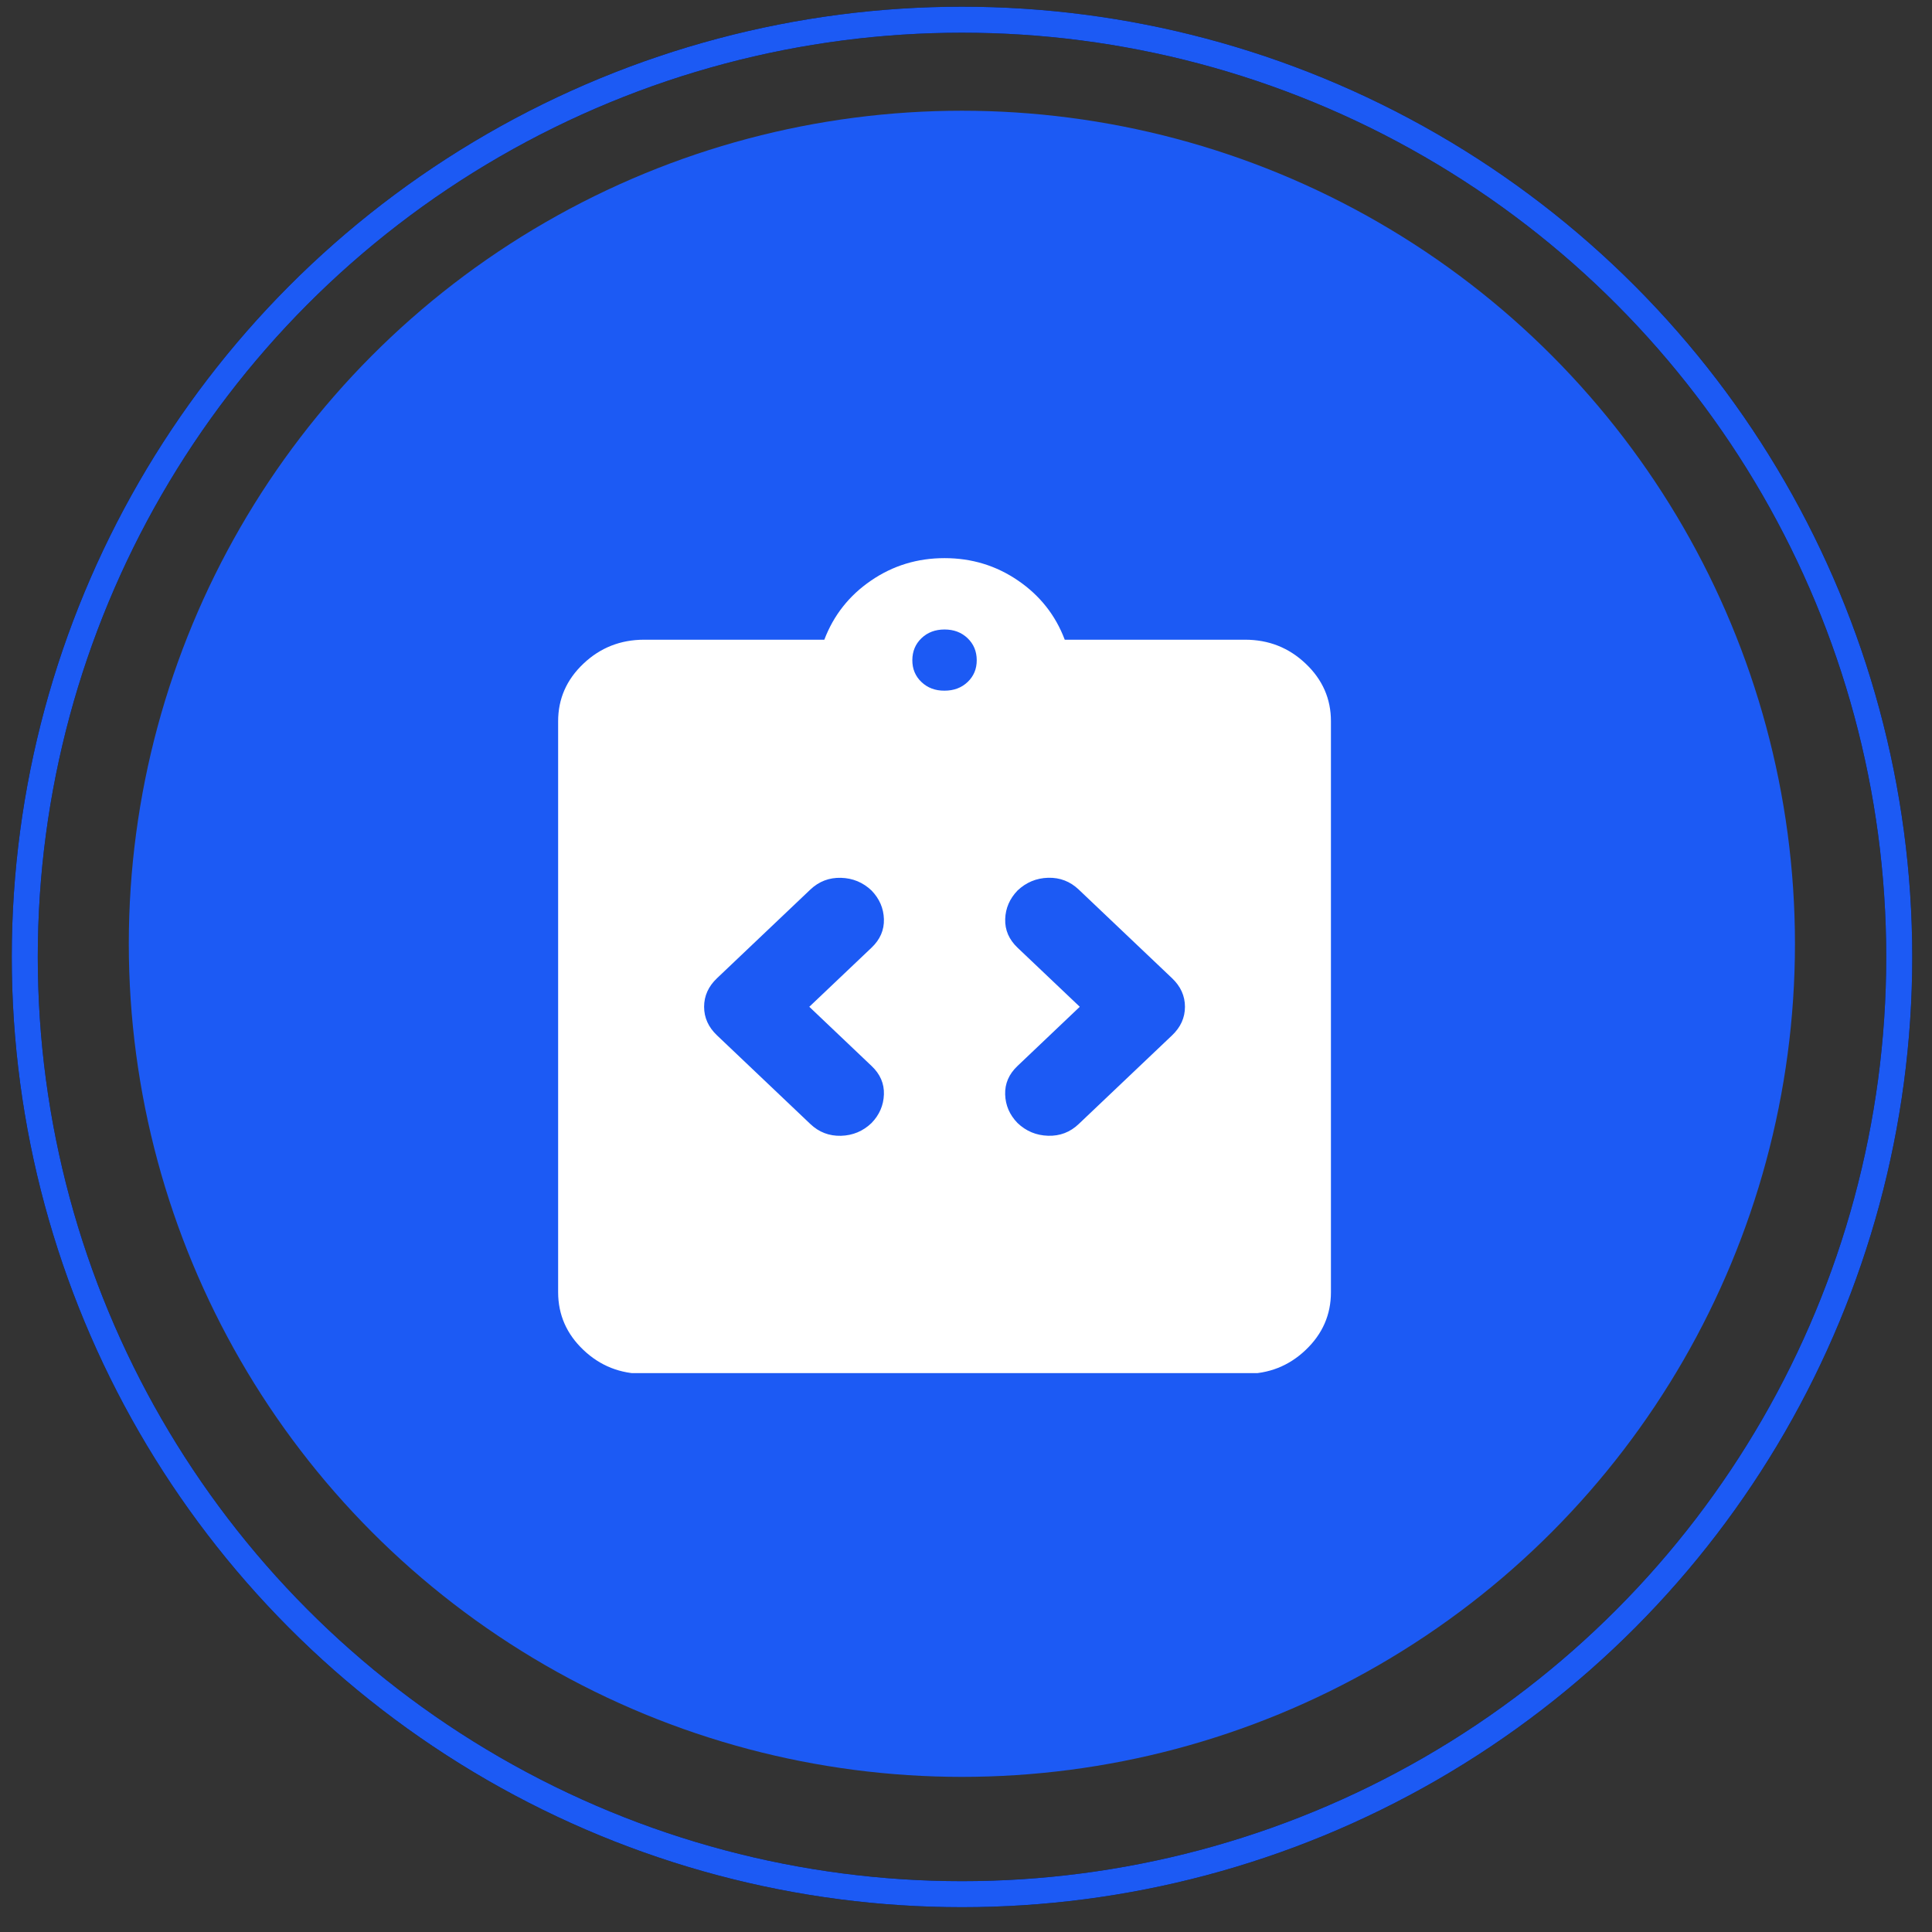
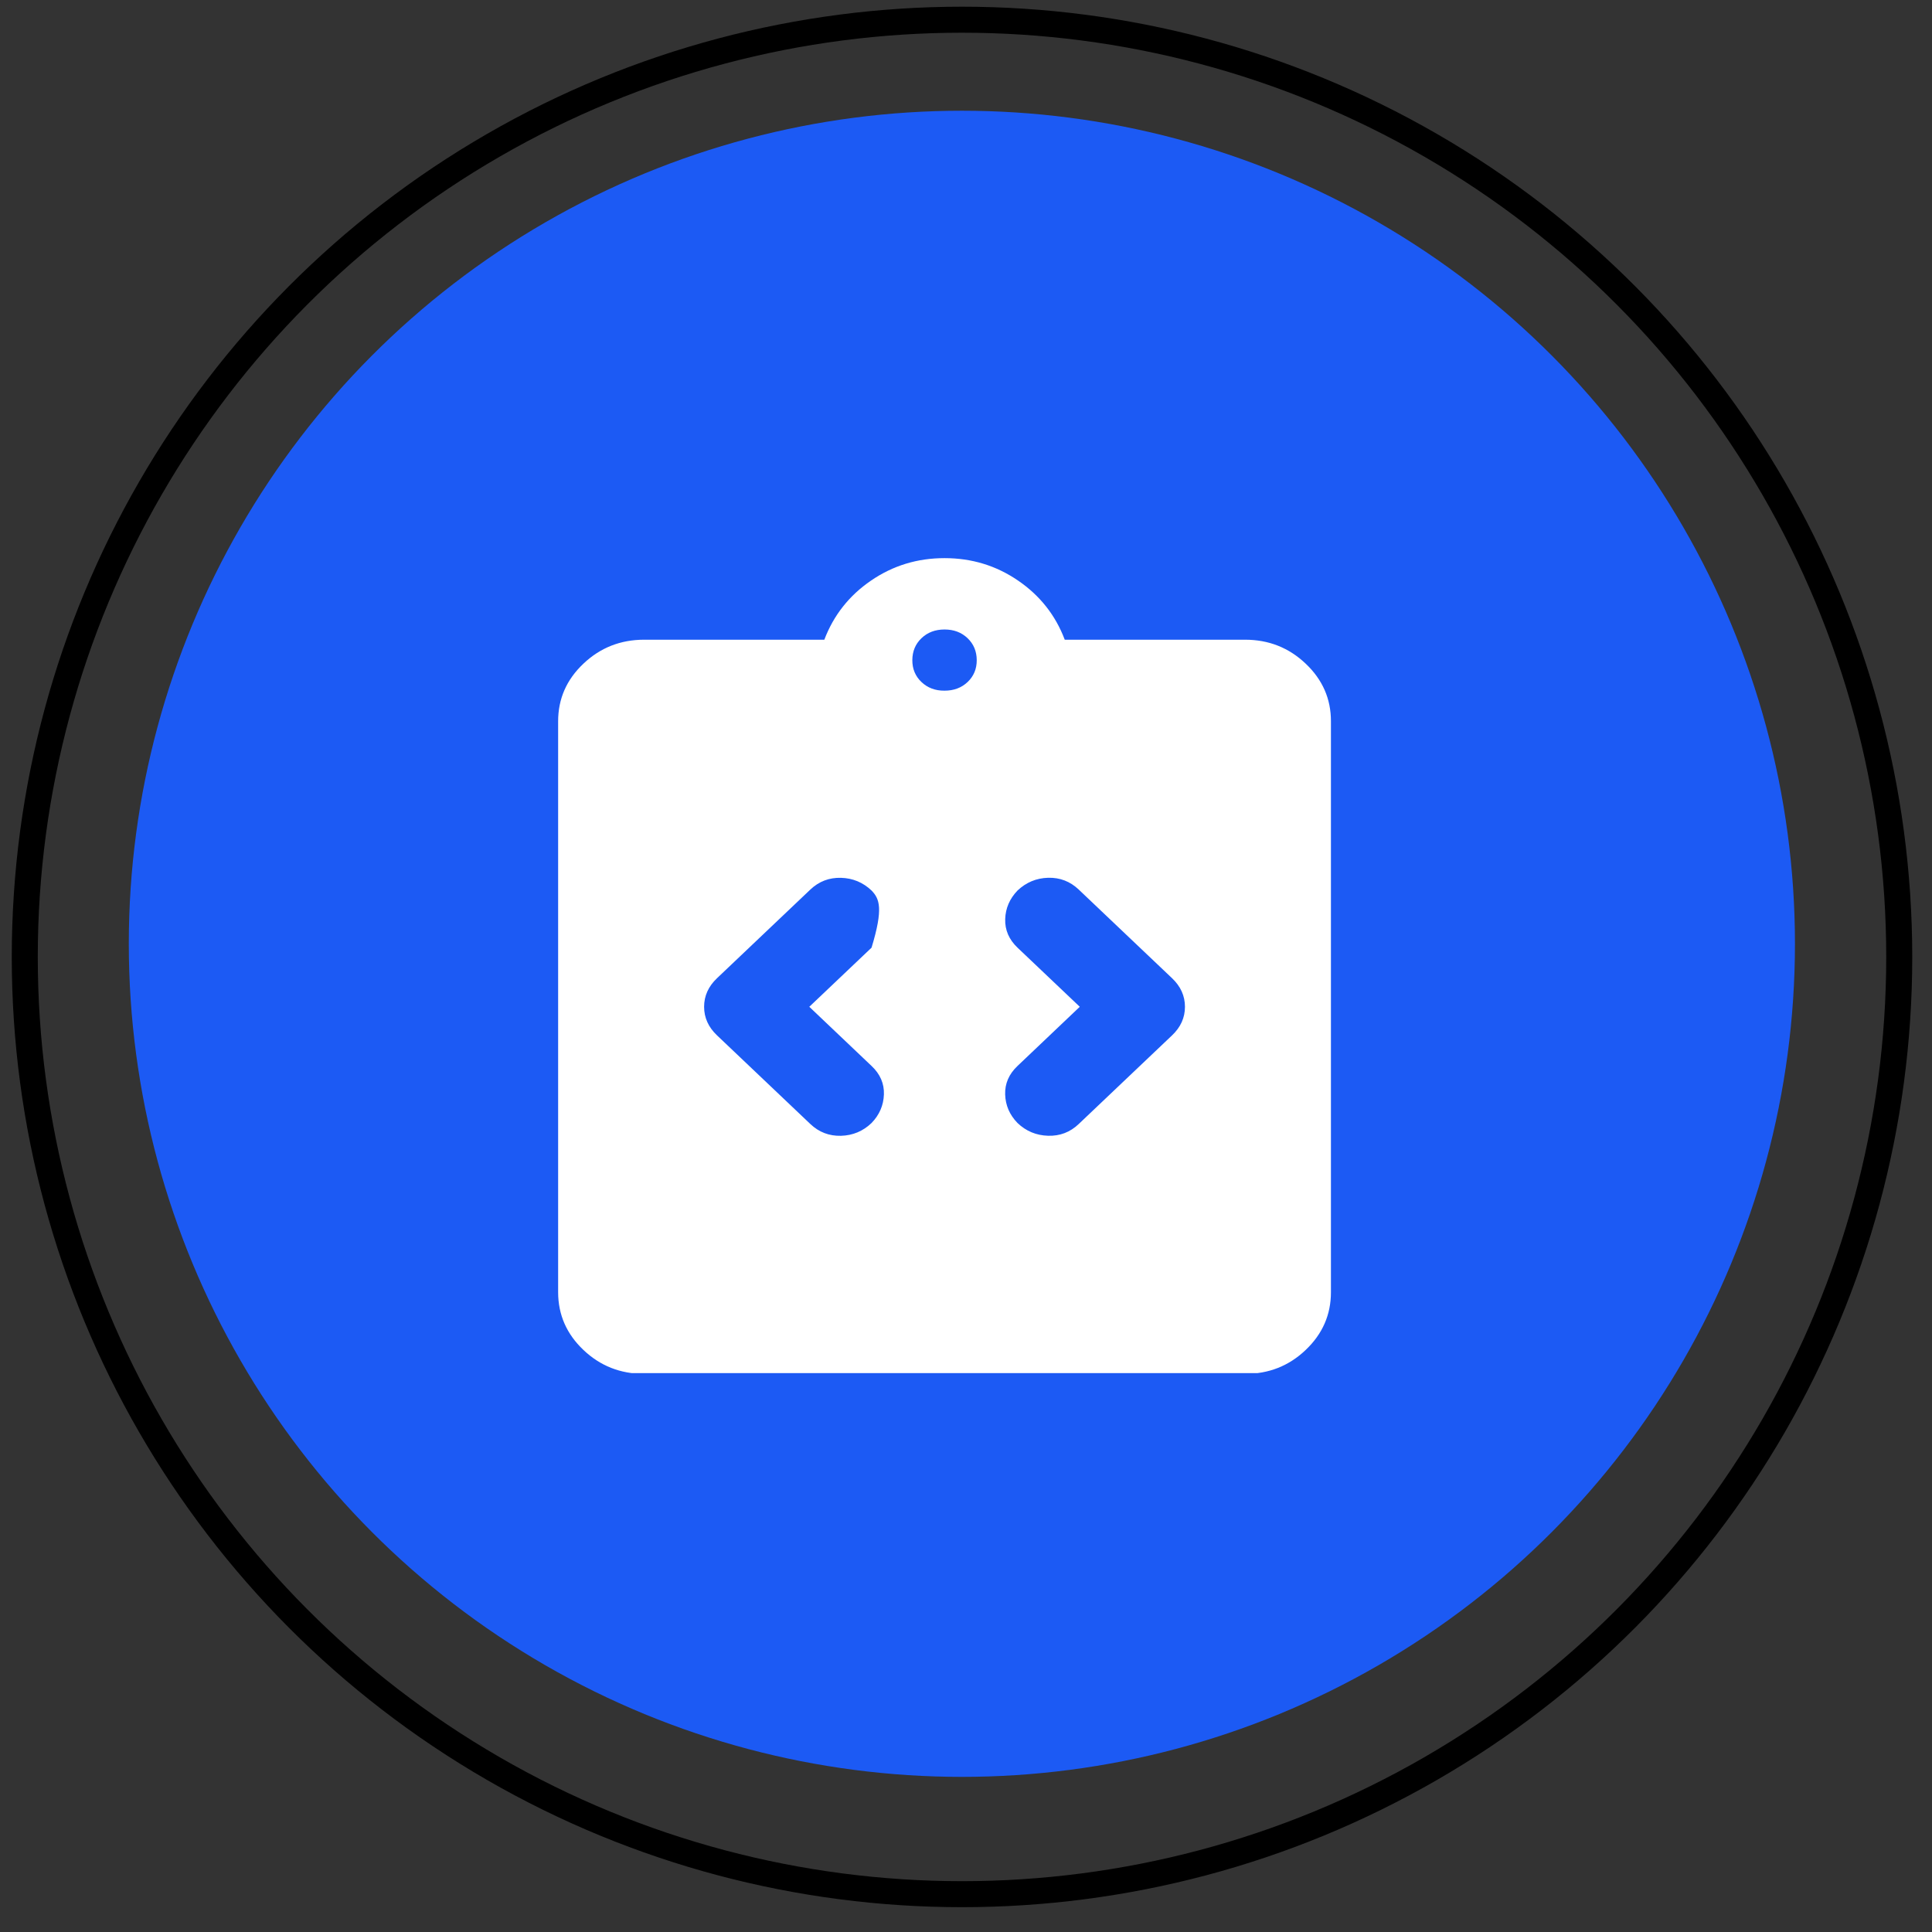
<svg xmlns="http://www.w3.org/2000/svg" width="45" height="45" viewBox="0 0 45 45" fill="none">
  <rect x="0" y="0" width="45" height="45" fill="#333333" stroke="none" />
  <circle cx="22.404" cy="21.983" r="19.404" fill="#1C5AF4" />
  <g clip-path="url(#clip0_1815_52336)">
-     <path d="M18.85 23.45L20.3 22.073C20.5 21.883 20.596 21.661 20.588 21.407C20.58 21.154 20.484 20.933 20.3 20.742C20.1 20.552 19.863 20.454 19.588 20.446C19.313 20.439 19.076 20.529 18.875 20.719L16.7 22.785C16.5 22.975 16.4 23.197 16.4 23.45C16.4 23.703 16.5 23.925 16.7 24.115L18.875 26.181C19.075 26.371 19.313 26.462 19.588 26.455C19.863 26.447 20.101 26.348 20.3 26.157C20.483 25.968 20.579 25.746 20.588 25.492C20.597 25.239 20.501 25.017 20.3 24.828L18.85 23.45ZM25.15 23.45L23.7 24.828C23.5 25.017 23.404 25.239 23.412 25.492C23.42 25.746 23.516 25.968 23.7 26.157C23.9 26.348 24.138 26.446 24.413 26.454C24.688 26.462 24.926 26.371 25.125 26.181L27.3 24.115C27.5 23.925 27.6 23.703 27.6 23.45C27.6 23.197 27.5 22.975 27.3 22.785L25.125 20.719C24.925 20.529 24.688 20.438 24.413 20.445C24.138 20.453 23.901 20.552 23.7 20.742C23.517 20.933 23.421 21.154 23.413 21.407C23.405 21.661 23.501 21.883 23.7 22.073L25.15 23.45ZM15 32C14.45 32 13.979 31.814 13.588 31.442C13.197 31.071 13.001 30.623 13 30.1V16.8C13 16.277 13.196 15.83 13.588 15.459C13.98 15.087 14.451 14.901 15 14.9H19.2C19.417 14.33 19.779 13.871 20.288 13.523C20.797 13.174 21.367 13 22 13C22.633 13 23.204 13.174 23.713 13.523C24.222 13.871 24.585 14.33 24.8 14.9H29C29.55 14.9 30.021 15.086 30.413 15.459C30.805 15.831 31.001 16.278 31 16.8V30.1C31 30.622 30.804 31.07 30.413 31.442C30.022 31.815 29.551 32.001 29 32H15ZM22 16.087C22.217 16.087 22.396 16.02 22.538 15.885C22.68 15.75 22.751 15.58 22.75 15.375C22.749 15.17 22.678 15 22.537 14.865C22.396 14.73 22.217 14.662 22 14.662C21.783 14.662 21.604 14.73 21.463 14.865C21.322 15 21.251 15.17 21.25 15.375C21.249 15.58 21.32 15.751 21.463 15.886C21.606 16.022 21.785 16.089 22 16.087Z" fill="white" />
+     <path d="M18.85 23.45L20.3 22.073C20.58 21.154 20.484 20.933 20.3 20.742C20.1 20.552 19.863 20.454 19.588 20.446C19.313 20.439 19.076 20.529 18.875 20.719L16.7 22.785C16.5 22.975 16.4 23.197 16.4 23.45C16.4 23.703 16.5 23.925 16.7 24.115L18.875 26.181C19.075 26.371 19.313 26.462 19.588 26.455C19.863 26.447 20.101 26.348 20.3 26.157C20.483 25.968 20.579 25.746 20.588 25.492C20.597 25.239 20.501 25.017 20.3 24.828L18.85 23.45ZM25.15 23.45L23.7 24.828C23.5 25.017 23.404 25.239 23.412 25.492C23.42 25.746 23.516 25.968 23.7 26.157C23.9 26.348 24.138 26.446 24.413 26.454C24.688 26.462 24.926 26.371 25.125 26.181L27.3 24.115C27.5 23.925 27.6 23.703 27.6 23.45C27.6 23.197 27.5 22.975 27.3 22.785L25.125 20.719C24.925 20.529 24.688 20.438 24.413 20.445C24.138 20.453 23.901 20.552 23.7 20.742C23.517 20.933 23.421 21.154 23.413 21.407C23.405 21.661 23.501 21.883 23.7 22.073L25.15 23.45ZM15 32C14.45 32 13.979 31.814 13.588 31.442C13.197 31.071 13.001 30.623 13 30.1V16.8C13 16.277 13.196 15.83 13.588 15.459C13.98 15.087 14.451 14.901 15 14.9H19.2C19.417 14.33 19.779 13.871 20.288 13.523C20.797 13.174 21.367 13 22 13C22.633 13 23.204 13.174 23.713 13.523C24.222 13.871 24.585 14.33 24.8 14.9H29C29.55 14.9 30.021 15.086 30.413 15.459C30.805 15.831 31.001 16.278 31 16.8V30.1C31 30.622 30.804 31.07 30.413 31.442C30.022 31.815 29.551 32.001 29 32H15ZM22 16.087C22.217 16.087 22.396 16.02 22.538 15.885C22.68 15.75 22.751 15.58 22.75 15.375C22.749 15.17 22.678 15 22.537 14.865C22.396 14.73 22.217 14.662 22 14.662C21.783 14.662 21.604 14.73 21.463 14.865C21.322 15 21.251 15.17 21.25 15.375C21.249 15.58 21.32 15.751 21.463 15.886C21.606 16.022 21.785 16.089 22 16.087Z" fill="white" />
  </g>
  <circle cx="22.407" cy="22.289" r="21.83" stroke="black" stroke-width="0.606" />
-   <circle cx="22.407" cy="22.289" r="21.83" stroke="#1C5AF4" stroke-width="0.606" />
  <defs>
    <clipPath id="clip0_1815_52336">
      <rect width="19.091" height="19.091" fill="white" transform="translate(13 12.891)" />
    </clipPath>
  </defs>
</svg>